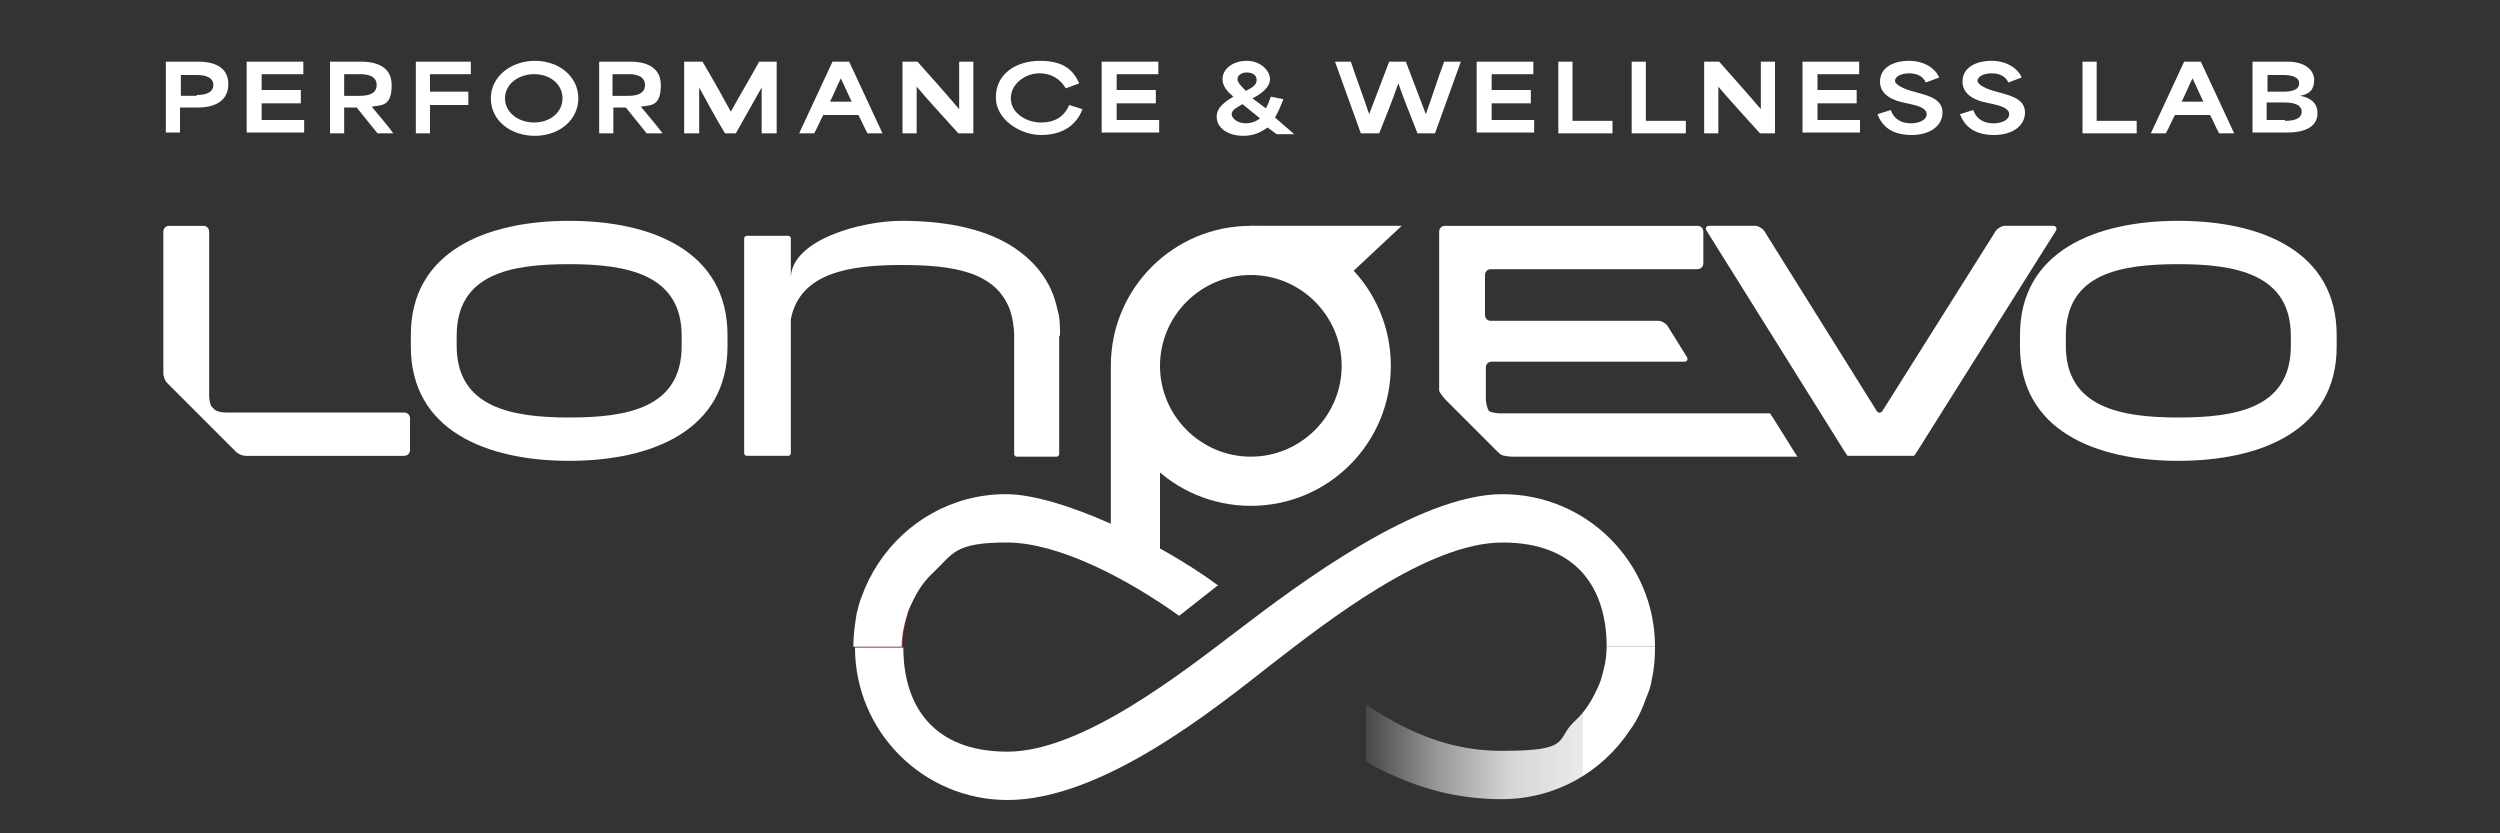
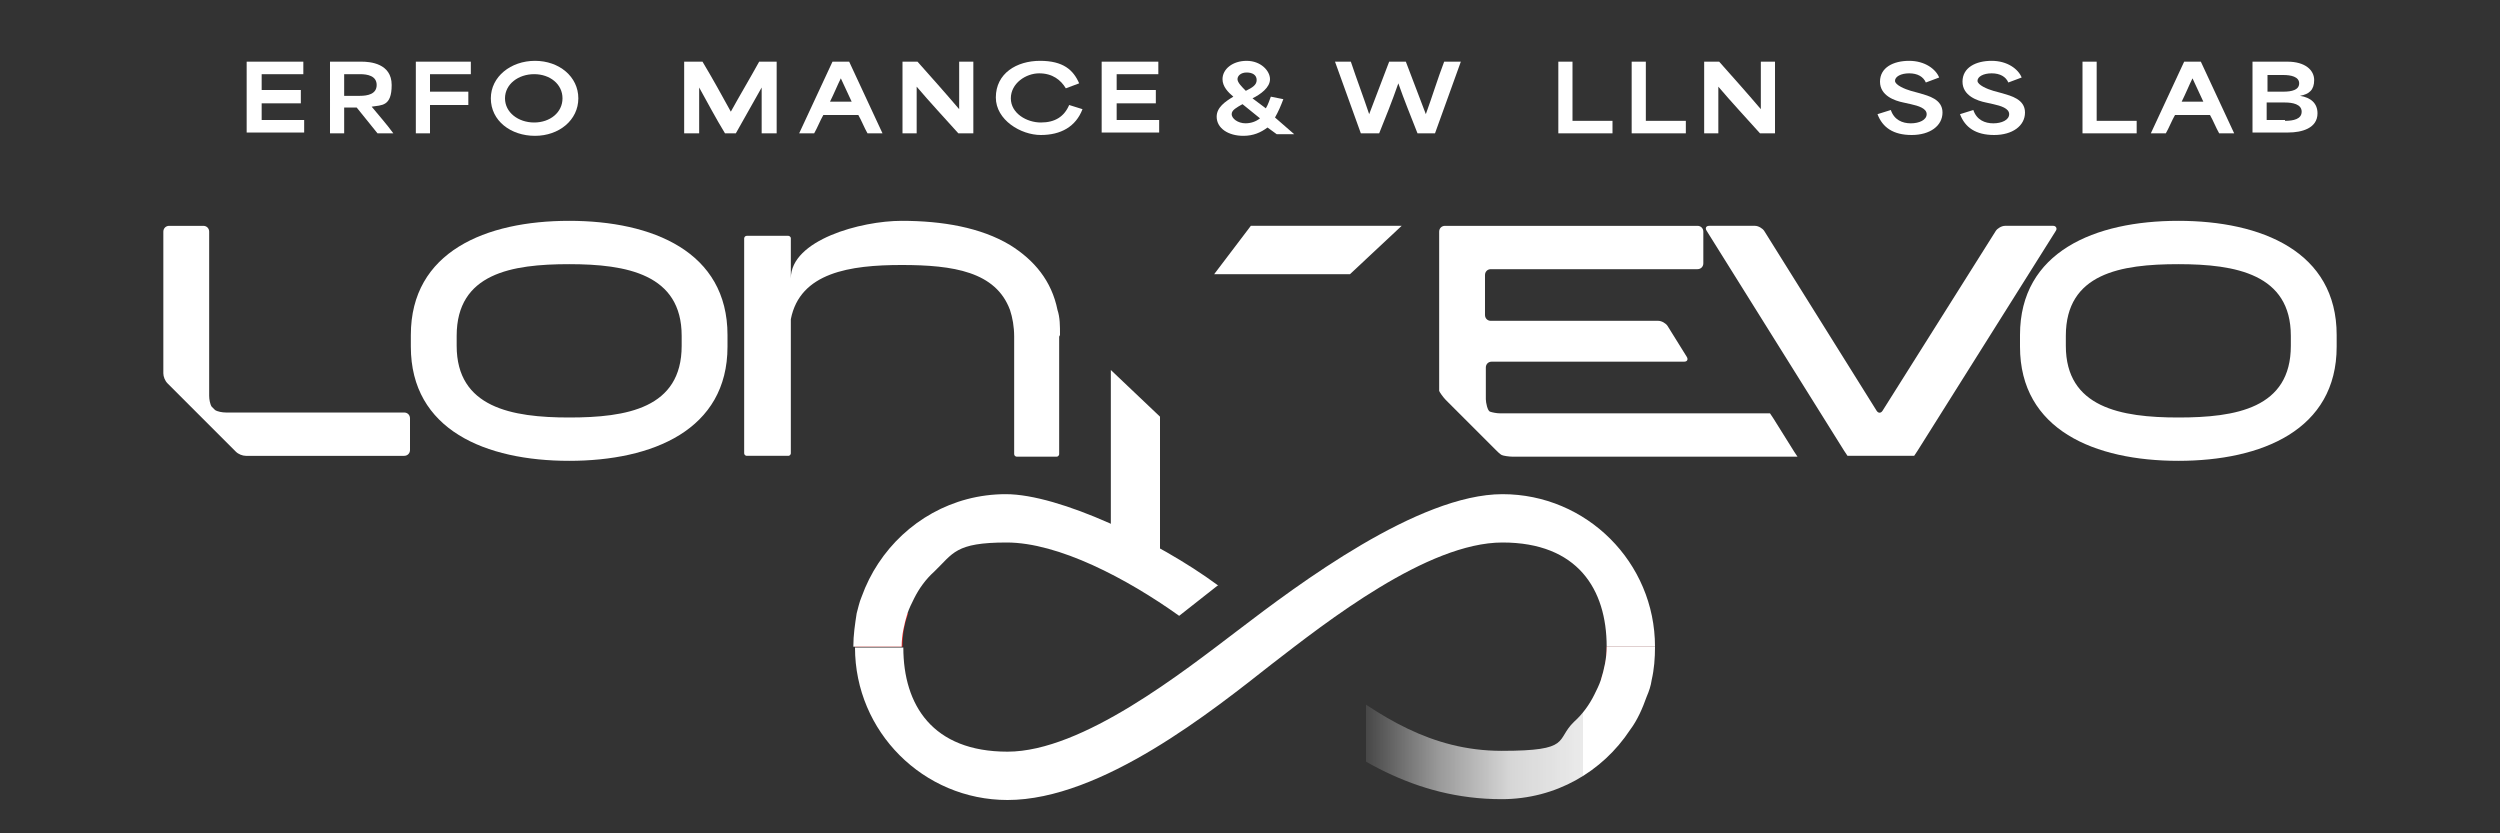
<svg xmlns="http://www.w3.org/2000/svg" version="1.1" viewBox="0 0 300 100">
  <rect x="0" y="0" width="300" height="100" fill="#333333" stroke="none" />
  <defs>
    <style>
      .cls-1 {
        fill: #fff;
      }

      .cls-2 {
        fill: url(#Sfumatura_senza_nome_6);
      }

      .cls-3 {
        fill: #ed2424;
      }
    </style>
    <linearGradient id="Sfumatura_senza_nome_6" data-name="Sfumatura senza nome 6" x1="155.3" y1="15.2" x2="198.6" y2="15.2" gradientTransform="translate(0 102) scale(1 -1)" gradientUnits="userSpaceOnUse">
      <stop offset=".2" stop-color="#fff" stop-opacity="0" />
      <stop offset=".2" stop-color="#fff" stop-opacity=".1" />
      <stop offset=".4" stop-color="#fff" stop-opacity=".5" />
      <stop offset=".6" stop-color="#fff" stop-opacity=".8" />
      <stop offset=".8" stop-color="#fff" stop-opacity=".9" />
      <stop offset=".8" stop-color="#fff" />
    </linearGradient>
  </defs>
  <g>
    <g id="b">
      <g>
        <polygon class="cls-1" points="168.2 27.1 162 32.9 145.7 32.9 150.1 27.1 168.2 27.1" />
-         <path class="cls-1" d="M150.1,27.1c-9.3,0-16.8,7.5-16.8,16.8s7.5,16.8,16.8,16.8,16.8-7.5,16.8-16.8-7.5-16.8-16.8-16.8ZM150.1,54.8c-6,0-10.9-4.9-10.9-10.9s4.9-10.9,10.9-10.9,10.9,4.9,10.9,10.9-4.9,10.9-10.9,10.9Z" />
        <g>
          <g>
            <path class="cls-3" d="M192.8,77.6c0,1.4-.2,2.7-.7,4h6c.3-1.3.4-2.6.4-4h-5.8Z" />
            <path class="cls-3" d="M102.5,77.6h5.8c0-1.4.2-2.7.7-4h-6c-.3,1.3-.4,2.6-.4,4Z" />
            <path class="cls-1" d="M120.9,96c11.3,0,24.7-10.8,31.7-16.3,6.6-5.1,18.7-14.6,27.7-14.6s12.5,5.6,12.5,12.5h5.8c0-10.1-8.2-18.3-18.3-18.3s-24.5,10.8-31.7,16.3c-6.6,5-18.7,14.6-27.7,14.6s-12.5-5.6-12.5-12.5h-5.8c0,10.1,8.2,18.3,18.3,18.3Z" />
          </g>
          <g>
            <path class="cls-2" d="M198.6,77.6c0,1.4-.1,2.7-.4,4-.1.7-.3,1.3-.6,2-.5,1.4-1.1,2.8-2,4-3.3,5-8.9,8.3-15.4,8.3-10.6,0-18.2-5.2-25-10.5.6-.5,3.3-3.2,4.3-4,6,4.5,12.2,8.7,20.7,8.7s6.4-1.3,8.7-3.5c1-.9,1.8-2,2.4-3.2.3-.6.6-1.2.8-1.8.4-1.3.7-2.6.7-4h5.8Z" />
            <path class="cls-1" d="M146.2,70.2l-4.7,3.7c-6.3-4.5-14.5-8.8-20.7-8.8s-6.4,1.3-8.7,3.5c-1,.9-1.8,2-2.4,3.2-.3.6-.6,1.2-.8,1.8-.4,1.3-.7,2.6-.7,4h-5.8c0-1.4.2-2.7.4-4,.2-.7.3-1.3.6-2,.5-1.4,1.2-2.8,2-4,3.3-5,8.9-8.3,15.3-8.3s18.2,5.6,25.4,10.9h0Z" />
          </g>
        </g>
        <g>
          <g>
            <path class="cls-1" d="M212.5,49.6h-32.5c-.4,0-.9-.1-1.2-.2s-.5-1.1-.5-1.5v-3.8c0-.4.3-.7.7-.7h23.1c.4,0,.5-.3.3-.6l-2.3-3.7c-.2-.3-.7-.6-1.1-.6h-20.1c-.4,0-.7-.3-.7-.7v-4.8c0-.4.3-.7.7-.7h24.8c.4,0,.7-.3.7-.7v-3.8c0-.4-.3-.7-.7-.7h-30.3c-.4,0-.7.3-.7.7v18.1c0,.4,0,.9,0,1s.5.8.8,1.1l5.9,5.9c.3.3.6.6.8.7s.9.2,1.3.2h33.5c.4,0,.7,0,.7,0s-.2-.3-.4-.6l-2.5-4c-.2-.3-.4-.6-.4-.6h0Z" />
            <path class="cls-1" d="M240.6,27.1c-.4,0-.9.3-1.1.6l-13.6,21.6c-.2.3-.5.3-.7,0l-13.5-21.6c-.2-.3-.7-.6-1.1-.6h-5.5c-.4,0-.5.3-.3.6l16.5,26.4c.2.3.4.6.4.6s.3,0,.7,0h6.6c.4,0,.7,0,.7,0s.2-.3.4-.6l16.6-26.4c.2-.3,0-.6-.3-.6h-5.8,0Z" />
            <path class="cls-1" d="M25.4,48.8c-.2-.3-.3-.9-.3-1.3v-19.7c0-.4-.3-.7-.7-.7h-4.1c-.4,0-.7.3-.7.7v17c0,.4.2.9.5,1.2l8.2,8.2c.3.3.8.5,1.2.5h19c.4,0,.7-.3.7-.7v-3.8c0-.4-.3-.7-.7-.7h-21.4c-.4,0-1-.1-1.3-.3l-.5-.5h0Z" />
          </g>
          <path class="cls-1" d="M261.4,26.5c-10,0-19,3.7-19,13.7v1.4c0,10,9,13.7,19,13.7s19-3.7,19-13.7v-1.4c0-10-9-13.7-19-13.7ZM274.9,41.5c0,7.5-6.6,8.6-13.5,8.6s-13.5-1.2-13.5-8.6v-1.2c0-7.5,6.6-8.6,13.5-8.6s13.5,1.2,13.5,8.6v1.2Z" />
          <path class="cls-1" d="M68.3,26.5c-10,0-19,3.7-19,13.7v1.4c0,10,9,13.7,19,13.7s19-3.7,19-13.7v-1.4c0-10-9-13.7-19-13.7ZM81.8,41.5c0,7.5-6.6,8.6-13.5,8.6s-13.5-1.2-13.5-8.6v-1.2c0-7.5,6.6-8.6,13.5-8.6s13.5,1.2,13.5,8.6v1.2Z" />
          <path class="cls-1" d="M127.2,40.2c0-1.1,0-2.1-.3-3-.7-3.5-2.8-6-5.7-7.8-3.5-2.1-8.1-2.9-13-2.9s-13.3,2.3-13.3,6.9v-4.8c0-.2-.2-.3-.3-.3h-5c-.2,0-.3.2-.3.3v25.8c0,.2.2.3.3.3h5c.2,0,.3-.2.3-.3v-16.1c1.1-5.6,7.1-6.5,13.3-6.5s11.3.8,13,5.4c.3.9.5,2,.5,3.2h0v14.1c0,.2.2.3.3.3h4.8c.2,0,.3-.2.3-.3v-14.1h0s0,0,0,0Z" />
        </g>
        <polygon class="cls-1" points="139.2 67.1 133.3 67.1 133.3 44.4 139.2 50 139.2 67.1" />
      </g>
      <g>
-         <path class="cls-1" d="M19.9,7.4h3.9c1.1,0,3.6.2,3.6,2.7s-2.5,2.8-3.5,2.8h-2.3v3h-1.7s0-8.6,0-8.6ZM23.6,11.4c.9,0,2-.2,2-1.2s-1.1-1.2-2-1.2h-1.9v2.5h1.9Z" />
        <path class="cls-1" d="M29.7,7.4h6.7v1.5h-5v1.9h4.7v1.6h-4.7v2h5.1v1.5h-6.9V7.4Z" />
        <path class="cls-1" d="M39.5,7.4h3.9c1,0,3.6.2,3.6,2.8s-1.2,2.4-2.4,2.6h0c.9,1.1,1.8,2.1,2.6,3.2h-1.9l-2.5-3.1h-1.5v3.1h-1.7V7.4h0ZM43.2,11.5c.9,0,2-.2,2-1.3s-1.1-1.3-2-1.3h-1.9v2.6h1.9Z" />
        <path class="cls-1" d="M49.9,7.4h6.6v1.5h-4.9v2.1h4.6v1.6h-4.6v3.4h-1.7s0-8.6,0-8.6Z" />
        <path class="cls-1" d="M58.9,11.8c0-2.6,2.4-4.5,5.3-4.5s5.2,1.9,5.2,4.5-2.3,4.5-5.2,4.5-5.3-1.8-5.3-4.5ZM64.1,14.7c1.9,0,3.4-1.2,3.4-2.9s-1.5-2.9-3.4-2.9-3.5,1.2-3.5,2.9,1.6,2.9,3.5,2.9Z" />
-         <path class="cls-1" d="M71.8,7.4h3.9c1,0,3.6.2,3.6,2.8s-1.2,2.4-2.4,2.6h0c.9,1.1,1.8,2.1,2.6,3.2h-1.9l-2.5-3.1h-1.5v3.1h-1.7V7.4h0ZM75.4,11.5c.9,0,2-.2,2-1.3s-1.1-1.3-2-1.3h-1.9v2.6h1.9Z" />
        <path class="cls-1" d="M82.2,7.4h2.1c1.2,2,2.3,4,3.4,6h0c1.1-2,2.3-4,3.4-6h2.1v8.6h-1.8v-5.5h0c-1,1.8-2.1,3.7-3.1,5.5h-1.3c-1.1-1.8-2.1-3.7-3.1-5.5h0v5.5h-1.8V7.4h0Z" />
        <path class="cls-1" d="M99.9,7.4h2l4,8.6h-1.8c-.4-.7-.7-1.5-1.1-2.2h-4.2c-.4.7-.7,1.5-1.1,2.2h-1.8l4-8.6h0ZM102.2,12.2c-.4-.9-.9-1.9-1.3-2.8h0c-.4.8-.8,1.8-1.3,2.8,0,0,2.7,0,2.7,0Z" />
        <path class="cls-1" d="M108.3,7.4h1.8c1.6,1.8,3.3,3.7,5,5.7h0v-5.7h1.7v8.6h-1.8c-1.7-1.9-3.3-3.6-5-5.6h0v5.6h-1.7V7.4h0Z" />
        <path class="cls-1" d="M119.5,11.7c0-2.9,2.5-4.4,5.3-4.4s4,1.1,4.7,2.7l-1.6.6c-.6-1-1.6-1.8-3.2-1.8s-3.4,1.2-3.4,3,1.9,2.9,3.6,2.9,2.8-.7,3.4-2.1l1.6.5c-.8,2.1-2.6,3.1-5,3.1s-5.4-1.8-5.4-4.5Z" />
        <path class="cls-1" d="M132.3,7.4h6.7v1.5h-5v1.9h4.7v1.6h-4.7v2h5.1v1.5h-6.9V7.4Z" />
        <path class="cls-1" d="M146,14c0-1.1,1-1.8,2-2.4-.6-.5-1.3-1.2-1.3-2.1,0-1.2,1.2-2.2,2.9-2.2s2.8,1.2,2.8,2.2-1.1,1.8-2.1,2.3l1.6,1.2c.3-.5.4-.9.6-1.4l1.5.3c-.3.8-.6,1.5-1,2.2l2.3,2h-2.1l-1.1-.8c-.8.6-1.7,1-2.9,1-1.8,0-3.2-.9-3.2-2.3h0ZM149.4,14.8c.7,0,1.3-.2,1.8-.6l-2.1-1.7c-.7.4-1.3.7-1.3,1.2s.7,1.1,1.7,1.1ZM149.5,10.9c.8-.4,1.3-.7,1.3-1.3s-.5-.9-1.2-.9-1.1.4-1.1.8.5.9,1,1.4h0Z" />
        <path class="cls-1" d="M160.1,7.4h2c.7,2.1,1.5,4.2,2.2,6.3h0c.8-2.1,1.6-4.2,2.4-6.3h2c.8,2.1,1.6,4.2,2.4,6.3h0c.8-2.2,1.4-4.2,2.2-6.3h2l-3.1,8.6h-2.1c-.9-2.3-1.6-4-2.3-6h0c-.8,2.3-1.5,4-2.3,6h-2.2l-3.1-8.6h0Z" />
-         <path class="cls-1" d="M177.3,7.4h6.7v1.5h-5v1.9h4.7v1.6h-4.7v2h5.1v1.5h-6.9V7.4Z" />
        <path class="cls-1" d="M187,7.4h1.7v7.1h4.8v1.5h-6.5V7.4Z" />
        <path class="cls-1" d="M195.8,7.4h1.7v7.1h4.8v1.5h-6.5V7.4Z" />
        <path class="cls-1" d="M204.5,7.4h1.8c1.6,1.8,3.3,3.7,5,5.7h0v-5.7h1.7v8.6h-1.8c-1.7-1.9-3.3-3.6-5-5.6h0v5.6h-1.7V7.4h0Z" />
-         <path class="cls-1" d="M216.4,7.4h6.7v1.5h-5v1.9h4.7v1.6h-4.7v2h5.1v1.5h-6.9V7.4Z" />
        <path class="cls-1" d="M225.3,13.7l1.6-.5c.4,1.2,1.4,1.6,2.4,1.6s1.9-.4,1.9-1.1-1-1-1.9-1.2l-.9-.2c-1-.2-2.8-.8-2.8-2.5s1.6-2.5,3.5-2.5,3.2,1,3.6,2l-1.6.6c-.3-.7-1-1.1-2-1.1s-1.7.4-1.7.9,1.2,1,1.9,1.2l1.1.3c1,.3,2.7.7,2.7,2.3s-1.5,2.7-3.7,2.7-3.5-.9-4.1-2.5h0Z" />
        <path class="cls-1" d="M235.2,13.7l1.6-.5c.4,1.2,1.4,1.6,2.4,1.6s1.9-.4,1.9-1.1-1-1-1.9-1.2l-.9-.2c-1-.2-2.8-.8-2.8-2.5s1.6-2.5,3.5-2.5,3.2,1,3.6,2l-1.6.6c-.3-.7-1-1.1-2-1.1s-1.7.4-1.7.9,1.2,1,1.9,1.2l1.1.3c1,.3,2.7.7,2.7,2.3s-1.5,2.7-3.7,2.7-3.5-.9-4.1-2.5h0Z" />
        <path class="cls-1" d="M249.9,7.4h1.7v7.1h4.8v1.5h-6.5V7.4Z" />
        <path class="cls-1" d="M262.1,7.4h2l4,8.6h-1.8c-.4-.7-.7-1.5-1.1-2.2h-4.2c-.4.7-.7,1.5-1.1,2.2h-1.8l4-8.6h0ZM264.4,12.2c-.4-.9-.9-1.9-1.3-2.8h0c-.4.8-.8,1.8-1.3,2.8h2.7Z" />
        <path class="cls-1" d="M270.3,7.4h4.2c2.1,0,3.2,1,3.2,2.2s-.6,1.7-1.7,1.9h0c1.3.2,2.1.9,2.1,2.1,0,1.8-1.9,2.3-3.5,2.3h-4.3V7.4h0ZM274,11c1,0,1.9-.2,1.9-1s-1-1-1.9-1h-1.9v2s2,0,2,0ZM274.2,14.5c1,0,2-.2,2-1.1s-1.1-1.1-2-1.1h-2.2v2.1h2.2Z" />
      </g>
    </g>
  </g>
</svg>